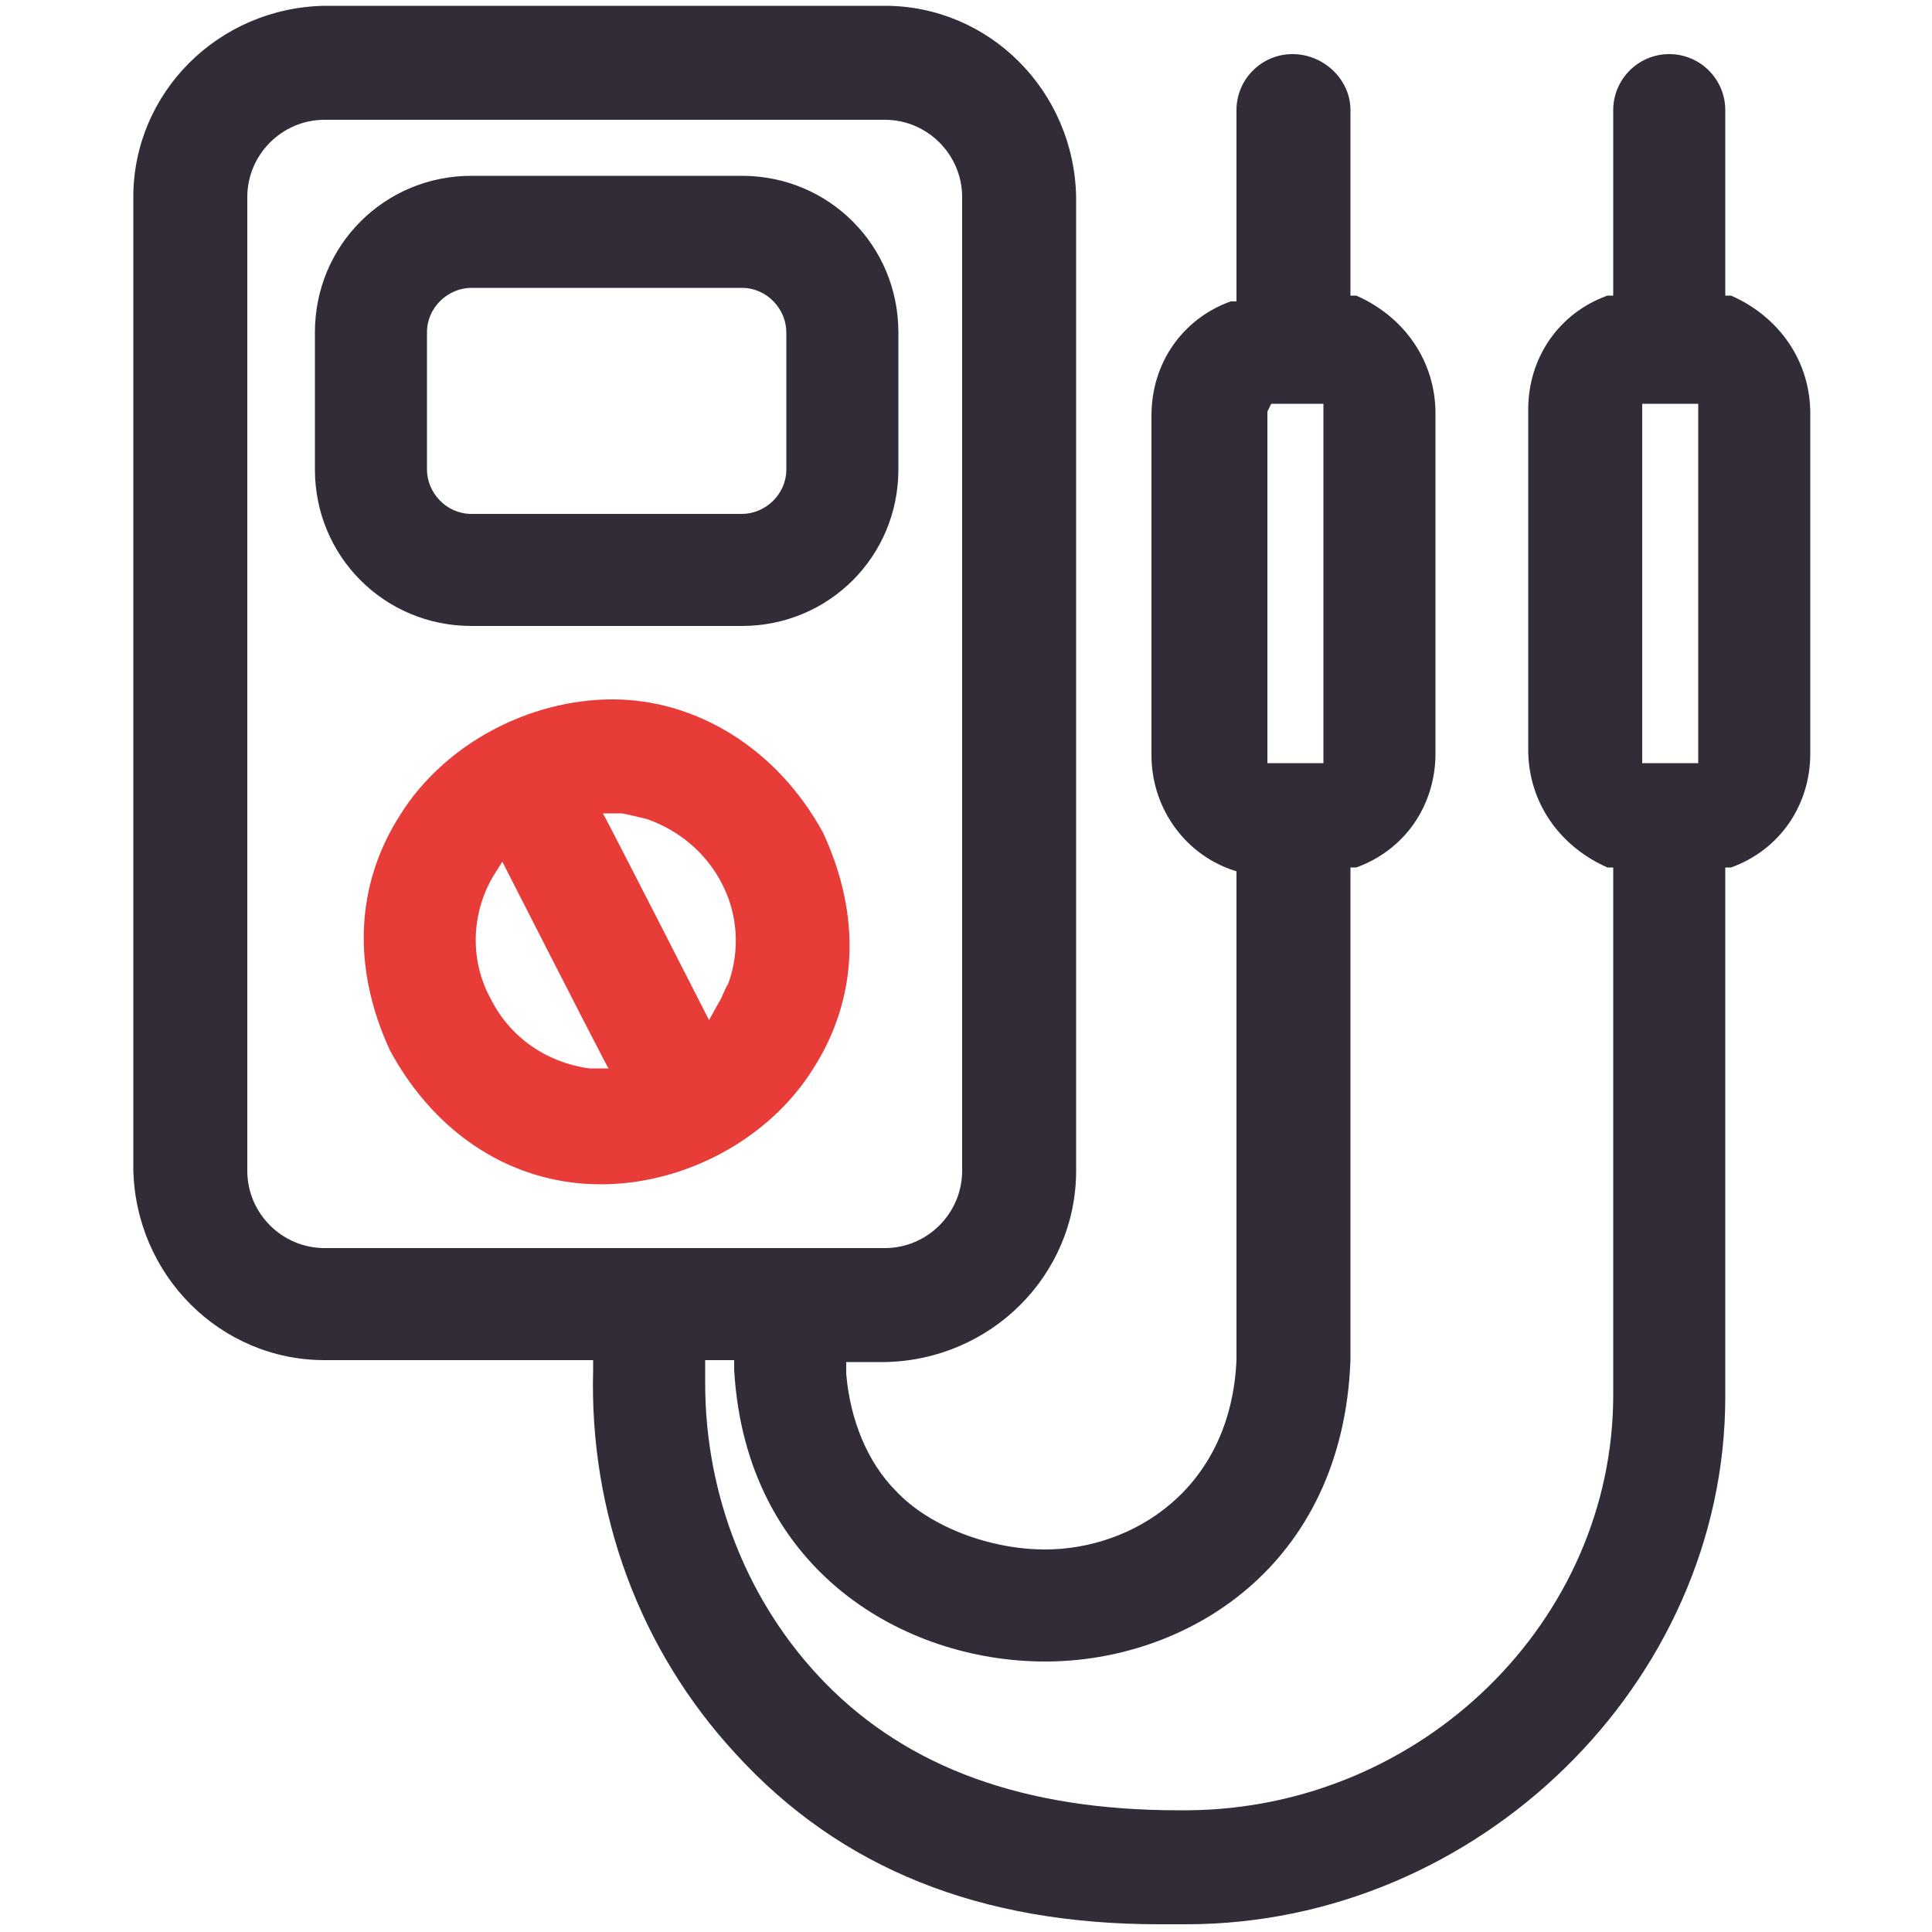
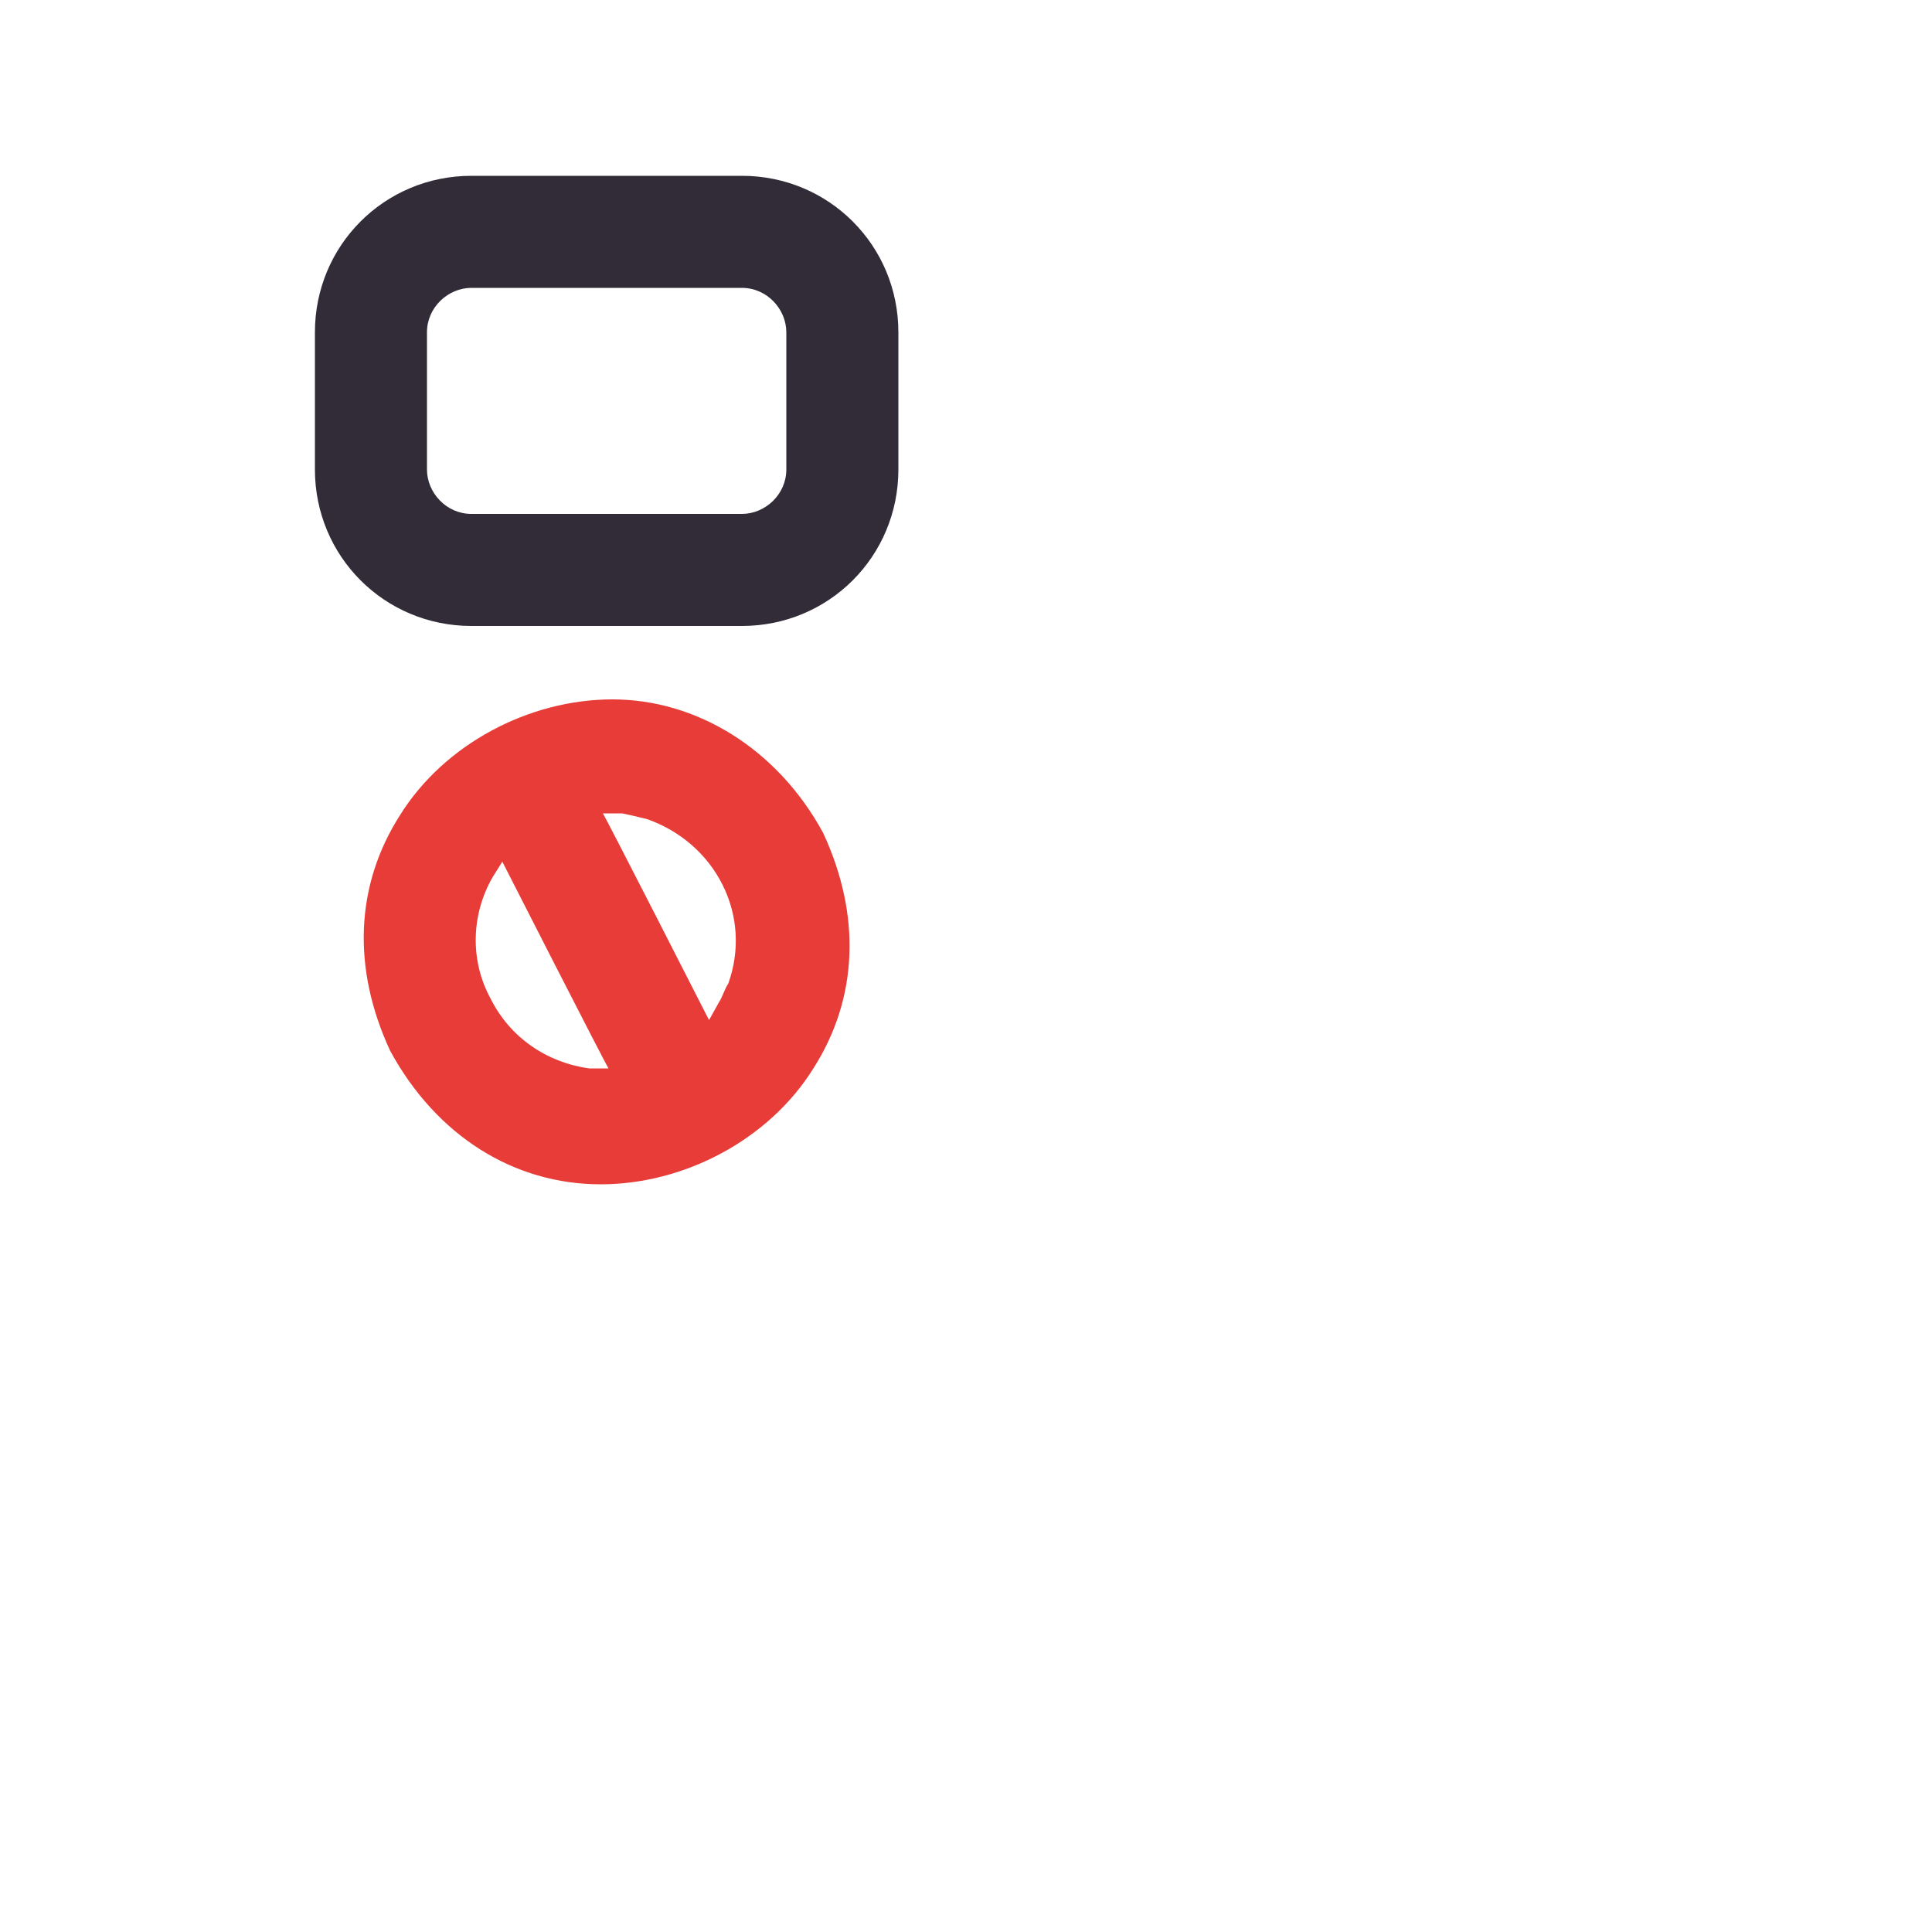
<svg xmlns="http://www.w3.org/2000/svg" id="Layer_1" data-name="Layer 1" version="1.1" viewBox="0 0 100 100">
  <defs>
    <style> .cls-1 { fill: #312c38; } .cls-1, .cls-2 { stroke-width: 0px; } .cls-2 { fill: #e73c38; } </style>
  </defs>
-   <path class="cls-1" d="M24.4,32.4c-4.5,0-8.1-3.6-8.1-8.1v-7.1c0-4.5,3.6-8.1,8.1-8.1h14c4.5,0,8.1,3.6,8.1,8.1v7.1c0,4.5-3.6,8.1-8.1,8.1h-14ZM24.4,14.9c-1.2,0-2.3,1-2.3,2.3v7.1c0,1.2,1,2.3,2.3,2.3h14c1.2,0,2.3-1,2.3-2.3v-7.1c0-1.2-1-2.3-2.3-2.3h-14Z" />
+   <path class="cls-1" d="M24.4,32.4c-4.5,0-8.1-3.6-8.1-8.1v-7.1c0-4.5,3.6-8.1,8.1-8.1h14c4.5,0,8.1,3.6,8.1,8.1v7.1c0,4.5-3.6,8.1-8.1,8.1ZM24.4,14.9c-1.2,0-2.3,1-2.3,2.3v7.1c0,1.2,1,2.3,2.3,2.3h14c1.2,0,2.3-1,2.3-2.3v-7.1c0-1.2-1-2.3-2.3-2.3h-14Z" />
  <path class="cls-2" d="M31.1,61.3c-4.5,0-8.5-2.5-10.9-6.9-2-4.3-1.8-8.6.5-12.2,2.3-3.7,6.7-6,11-6s8.5,2.5,10.9,6.9c2,4.3,1.8,8.6-.5,12.2-2.3,3.7-6.7,6-11,6ZM25.5,45.4c-1.1,1.9-1.2,4.3-.1,6.3,1,2,2.9,3.3,5.1,3.6h1c0,.1-5.5-10.7-5.5-10.7l-.5.8ZM36.7,52.8l.5-.9c.2-.3.3-.7.5-1,.6-1.7.5-3.5-.3-5.1-.8-1.6-2.2-2.8-3.9-3.4-.4-.1-.8-.2-1.3-.3h-1c0-.1,5.5,10.7,5.5,10.7Z" />
-   <path class="cls-1" d="M60,99.6c-9.3,0-16.5-2.9-21.9-8.8-5-5.4-7.6-12.5-7.4-19.9v-.5s-13.9,0-13.9,0c-5.4,0-9.8-4.4-9.9-9.9V10.2c0-5.4,4.4-9.8,9.9-9.9h29c5.4,0,9.8,4.4,9.9,9.9v50.4c0,5.4-4.4,9.8-9.9,9.9h-2v.6c.2,2.4,1.1,4.6,2.6,6.1,1.7,1.8,4.8,3,7.7,3,4.5,0,9.6-3.1,9.9-9.8v-25.3s-.3-.1-.3-.1c-2.5-.9-4.1-3.3-4.1-5.9v-17.6c0-2.7,1.6-5,4.1-5.9h.3V5.7c0-1.6,1.3-2.9,2.9-2.9,1.6,0,3,1.3,3,2.9v9.6h.3c2.5,1.1,4.1,3.4,4.1,6.1v17.6c0,2.7-1.6,5-4.1,5.9h-.3v25.5c-.4,10.7-8.5,15.6-15.8,15.6s-15.5-4.7-16.1-15.1v-.5h-1.5v.5c0,.2,0,.5,0,.7,0,5.8,2.2,11.4,6.2,15.5,4.3,4.4,10.3,6.6,18.3,6.6h.5c12.1-.1,22-9.8,22-21.5v-27.3h-.3c-2.5-1.1-4.1-3.4-4.1-6.1v-17.6c0-2.7,1.6-5,4.1-5.9h.3V5.7c0-1.6,1.3-2.9,2.9-2.9s2.9,1.3,2.9,2.9v9.6h.3c2.5,1.1,4.1,3.4,4.1,6.1v17.6c0,2.7-1.6,5-4.1,5.9h-.3v27.4c0,14.8-12.8,27.3-27.9,27.3h-.2c-.5,0-.9,0-1.3,0ZM16.8,6.2c-2.2,0-4,1.8-4,4v50.4c0,2.2,1.8,4,4,4h29c2.2,0,4-1.8,4-4V10.2c0-2.2-1.8-4-4-4h-29ZM85,21.4v18.1h2.9s0-18.6,0-18.6h-2.9s0,.5,0,.5ZM65.6,21.3v18.2s2.9,0,2.9,0v-18.6s-2.7,0-2.7,0l-.2.4Z" />
</svg>